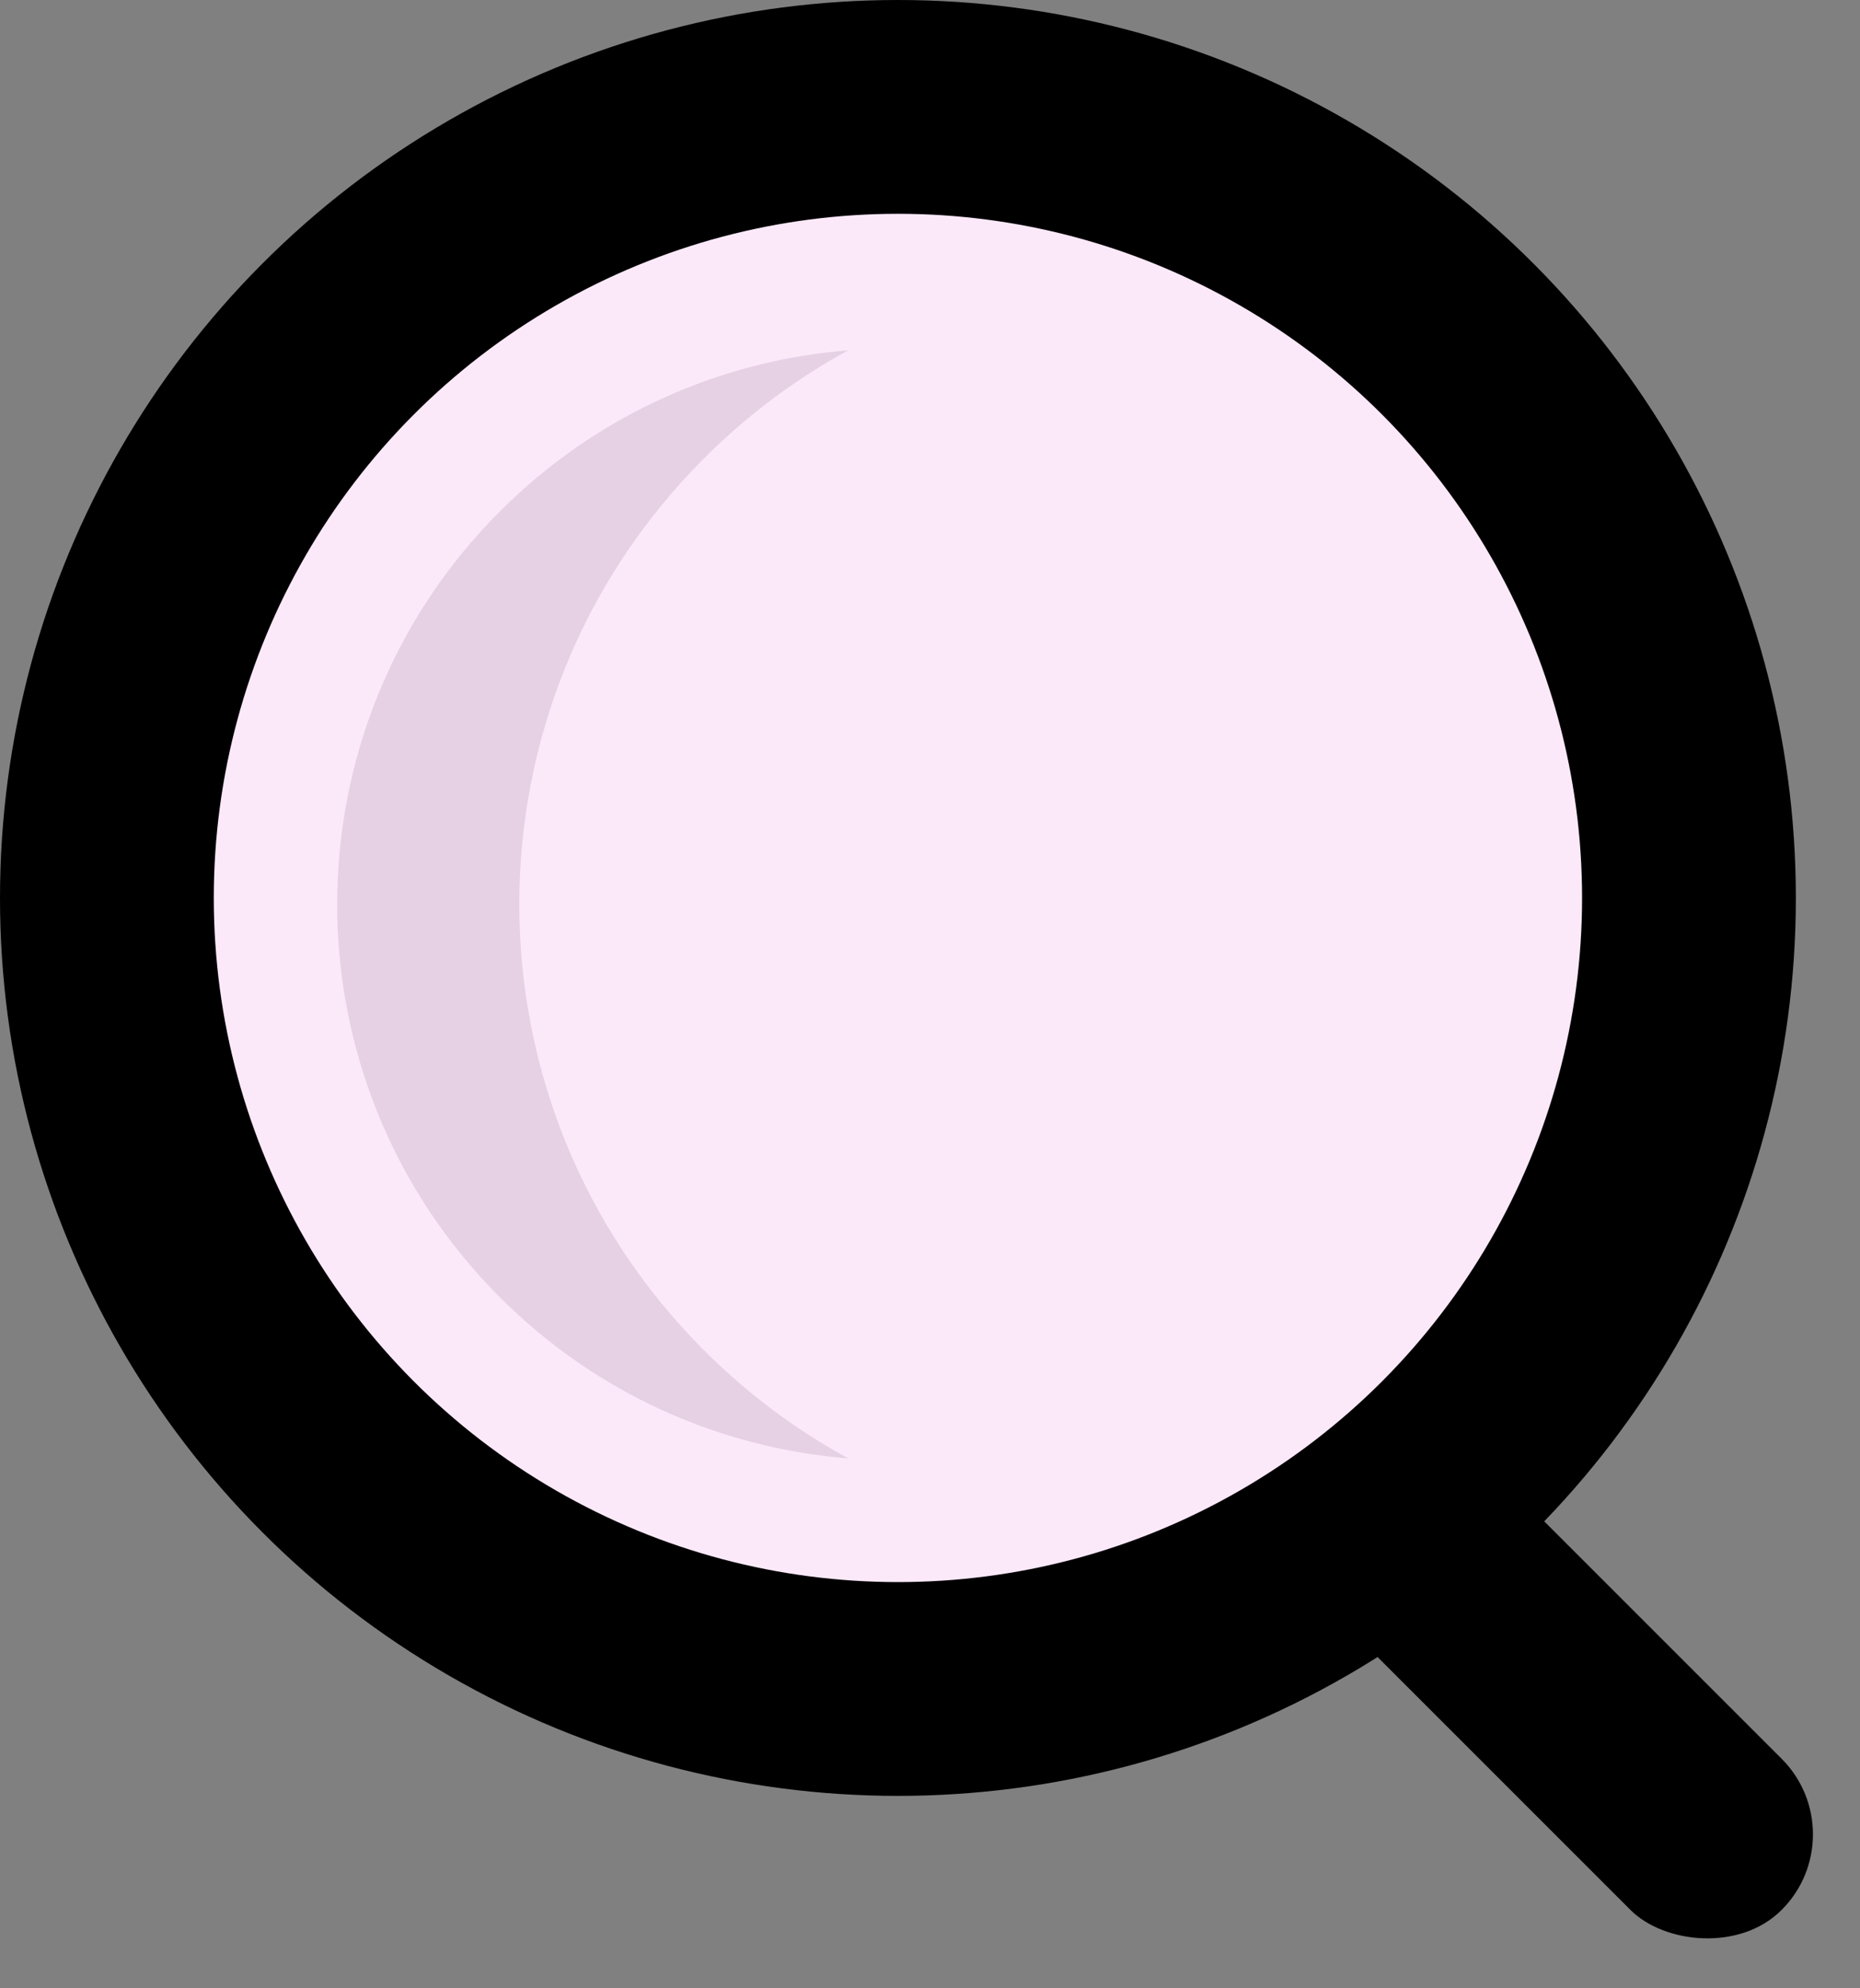
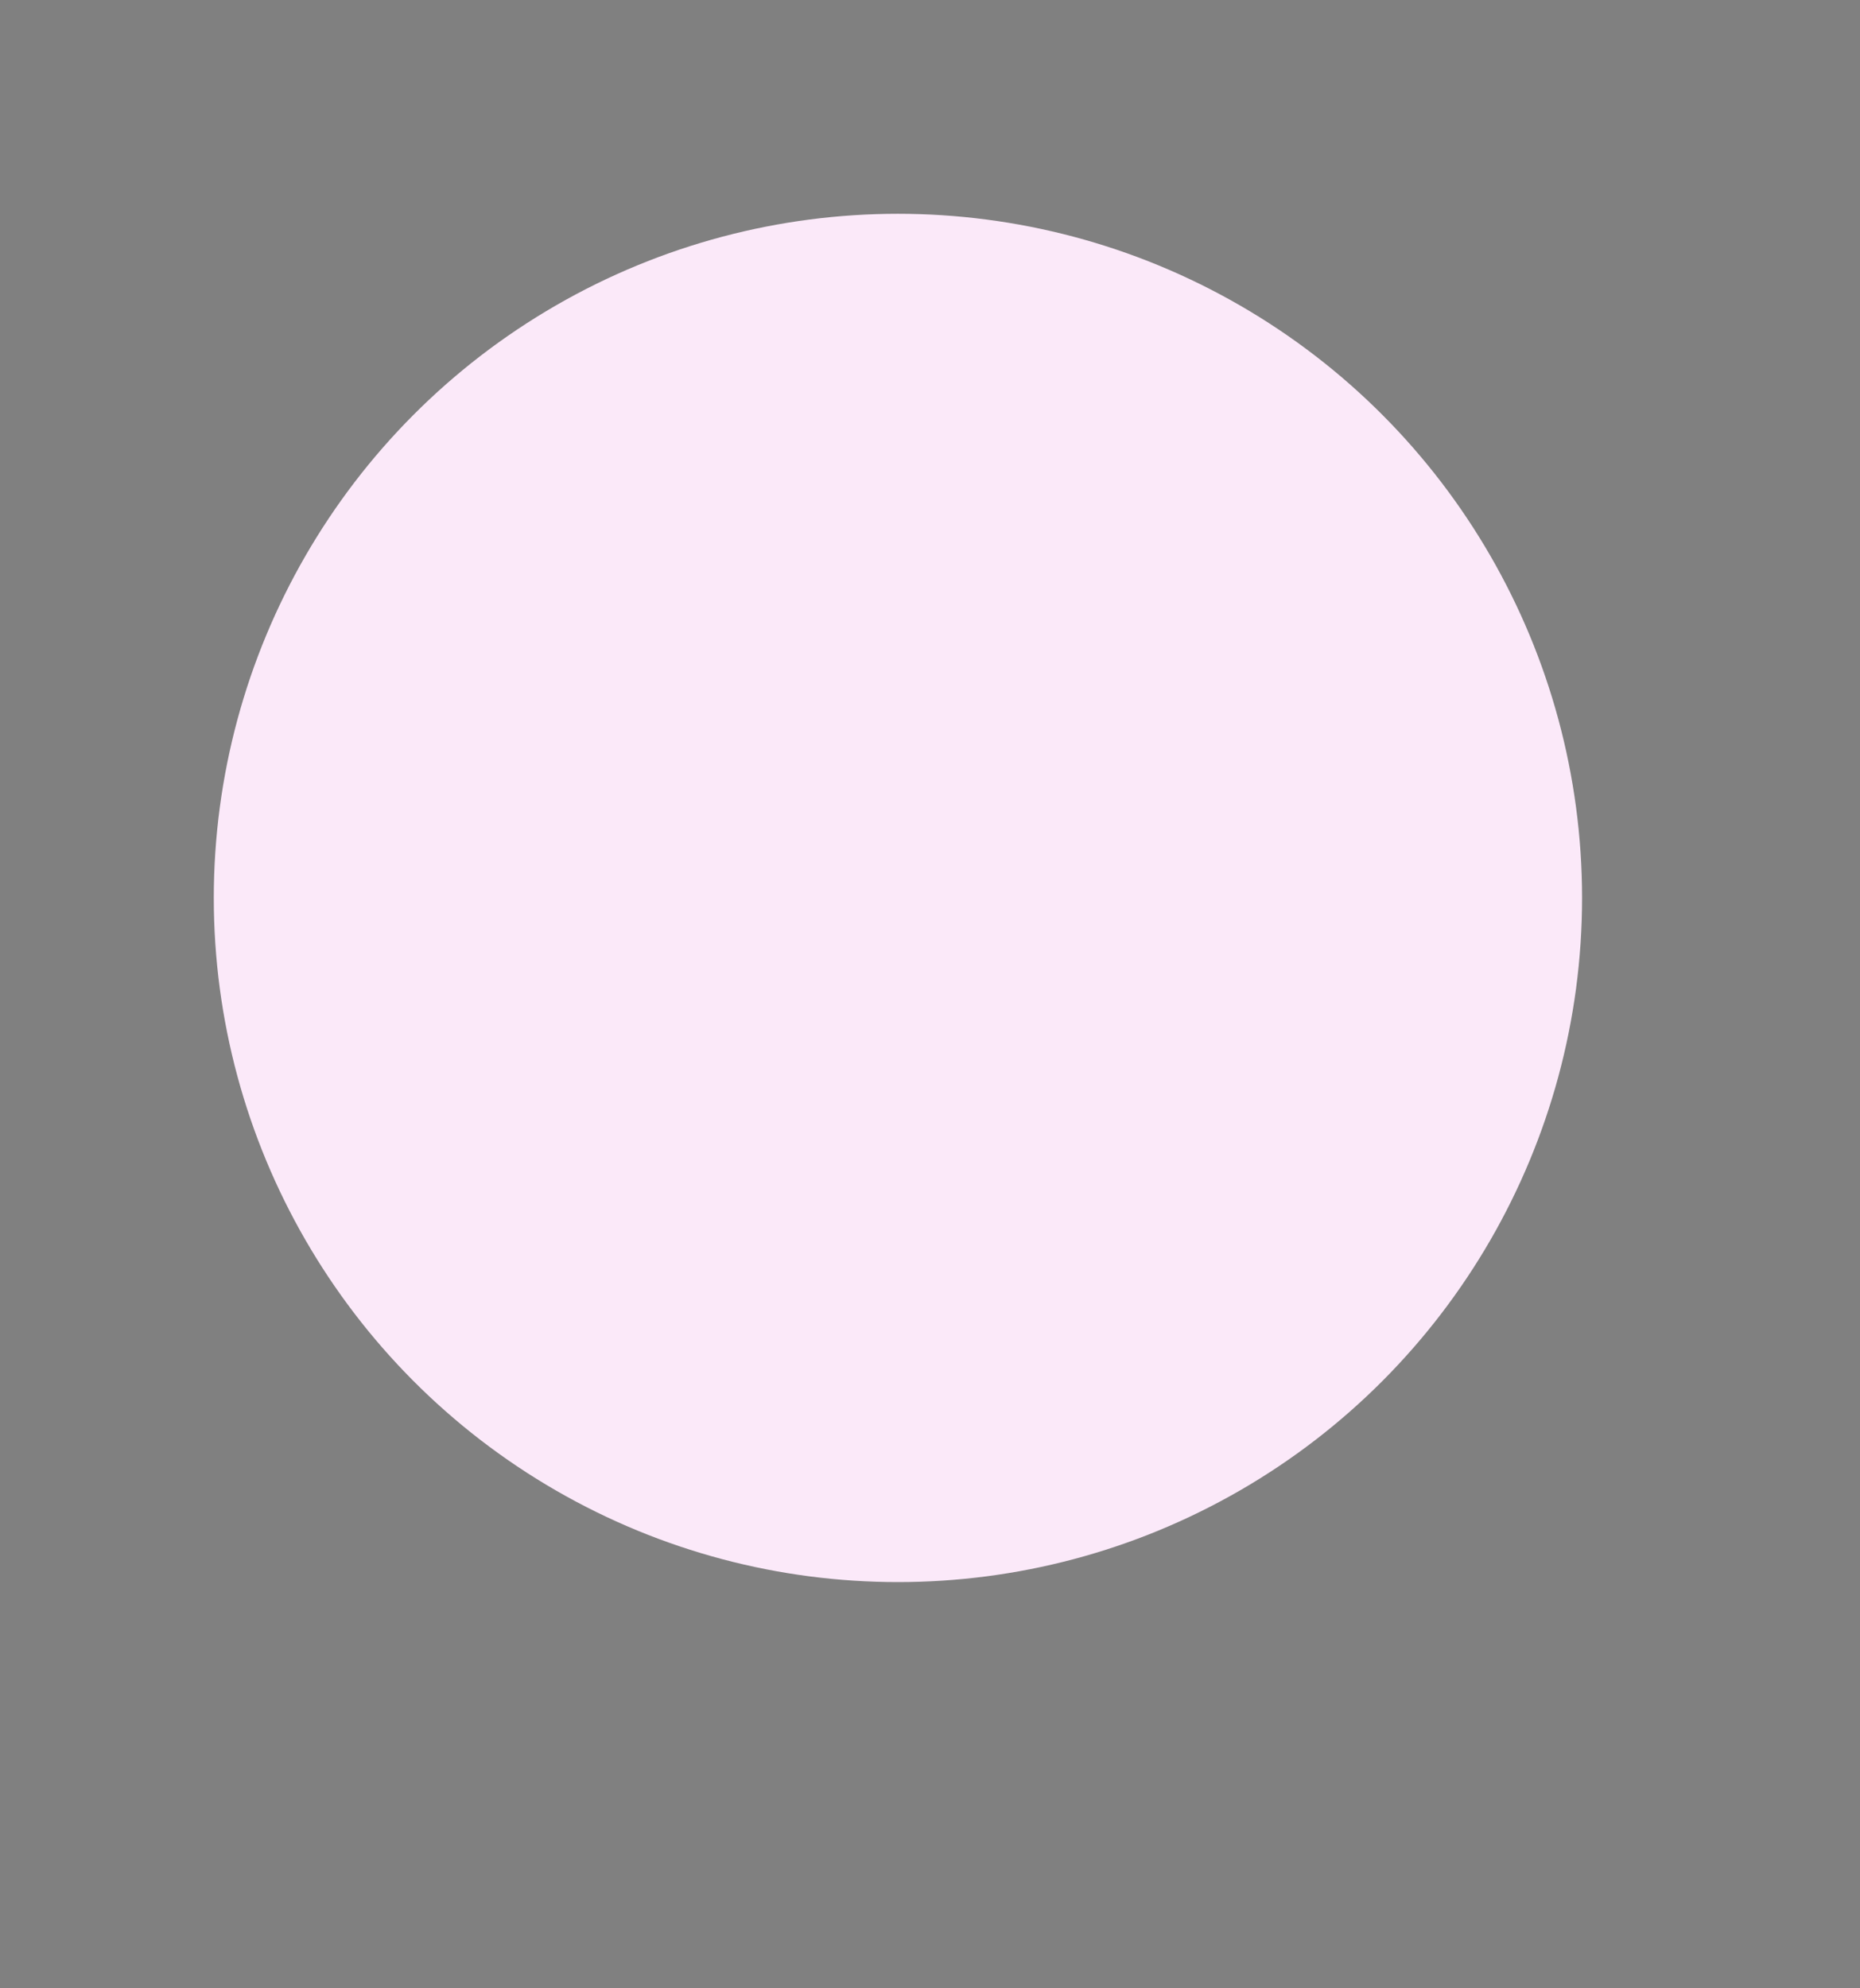
<svg xmlns="http://www.w3.org/2000/svg" width="87" height="93" viewBox="0 0 87 93" fill="none">
  <rect x="0" y="0" width="87" height="93" fill="#808080" stroke="none" />
-   <rect x="60" y="73.071" width="10" height="28" rx="5" transform="rotate(-45 60 73.071)" fill="#010001" />
-   <circle cx="42" cy="42" r="42" fill="#010001" />
  <circle cx="42" cy="42" r="32" fill="#FBE9F9" />
-   <path fill-rule="evenodd" clip-rule="evenodd" d="M39.682 68.216C37.259 66.895 34.981 65.21 32.931 63.159C21.41 51.639 21.41 32.96 32.931 21.44C34.981 19.389 37.259 17.704 39.682 16.383C33.74 16.859 27.93 19.369 23.385 23.915C13.231 34.068 13.231 50.531 23.385 60.684C27.93 65.23 33.74 67.74 39.682 68.216Z" fill="#E6D1E4" />
</svg>